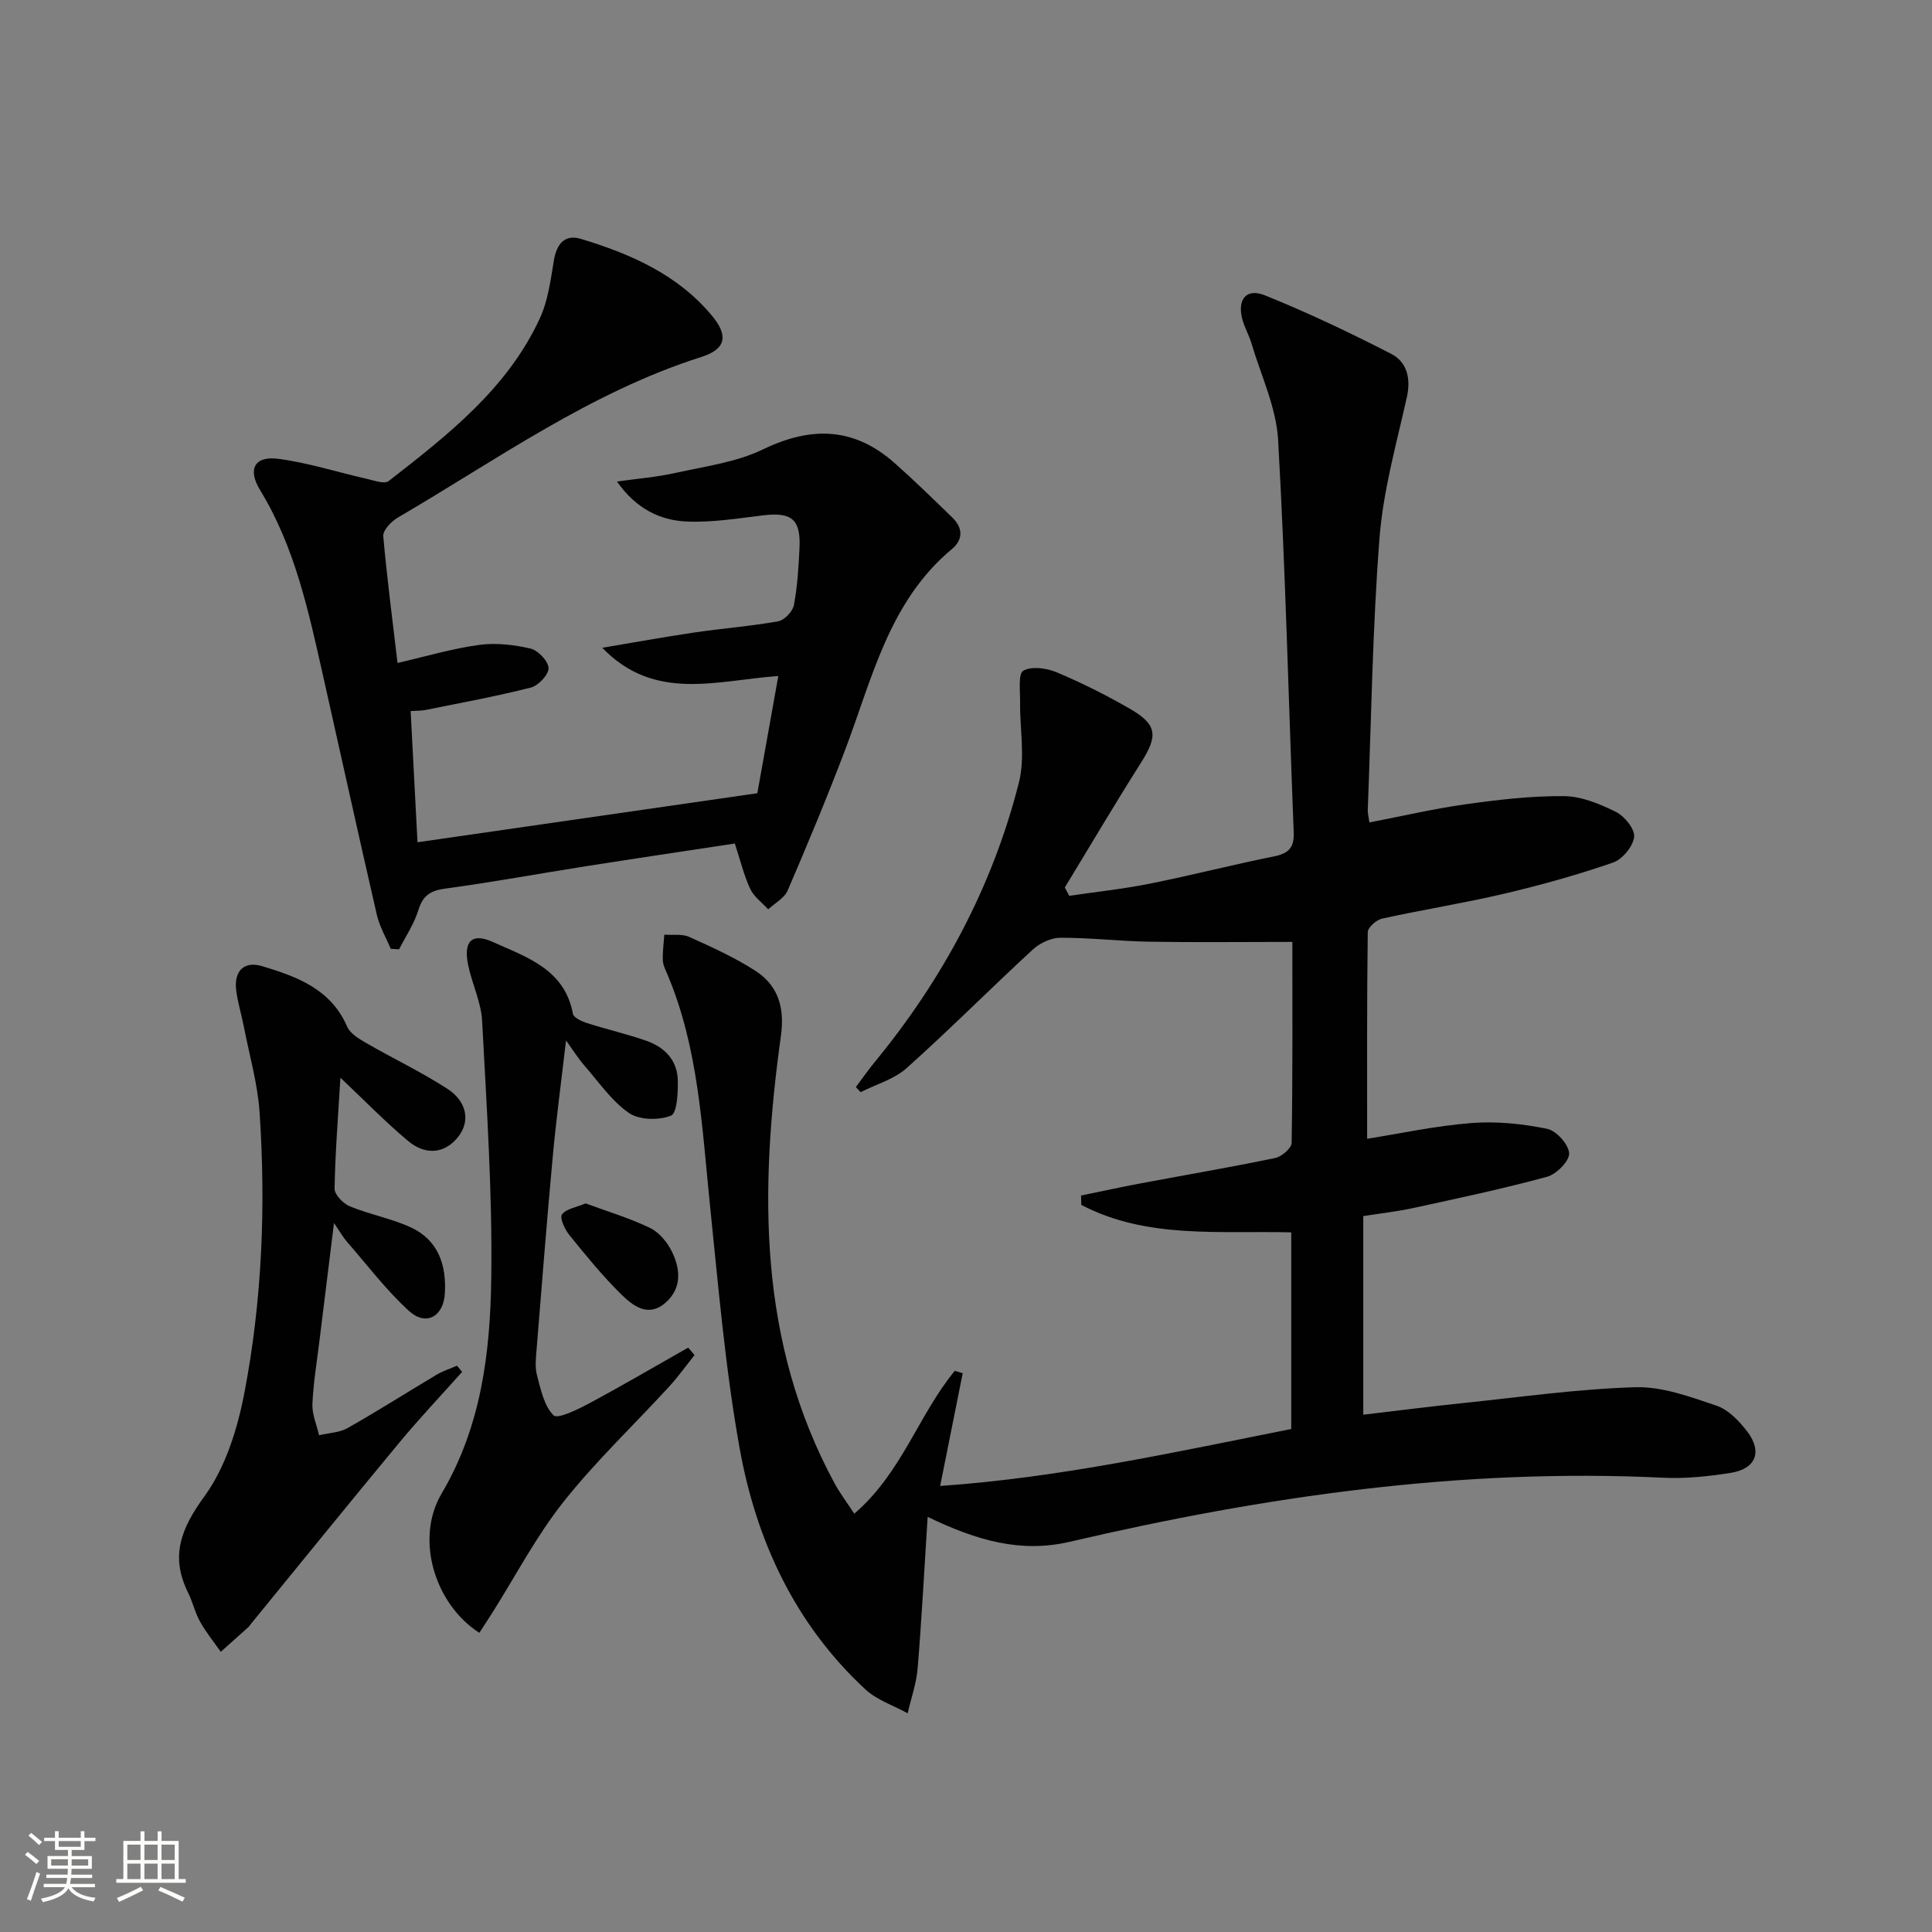
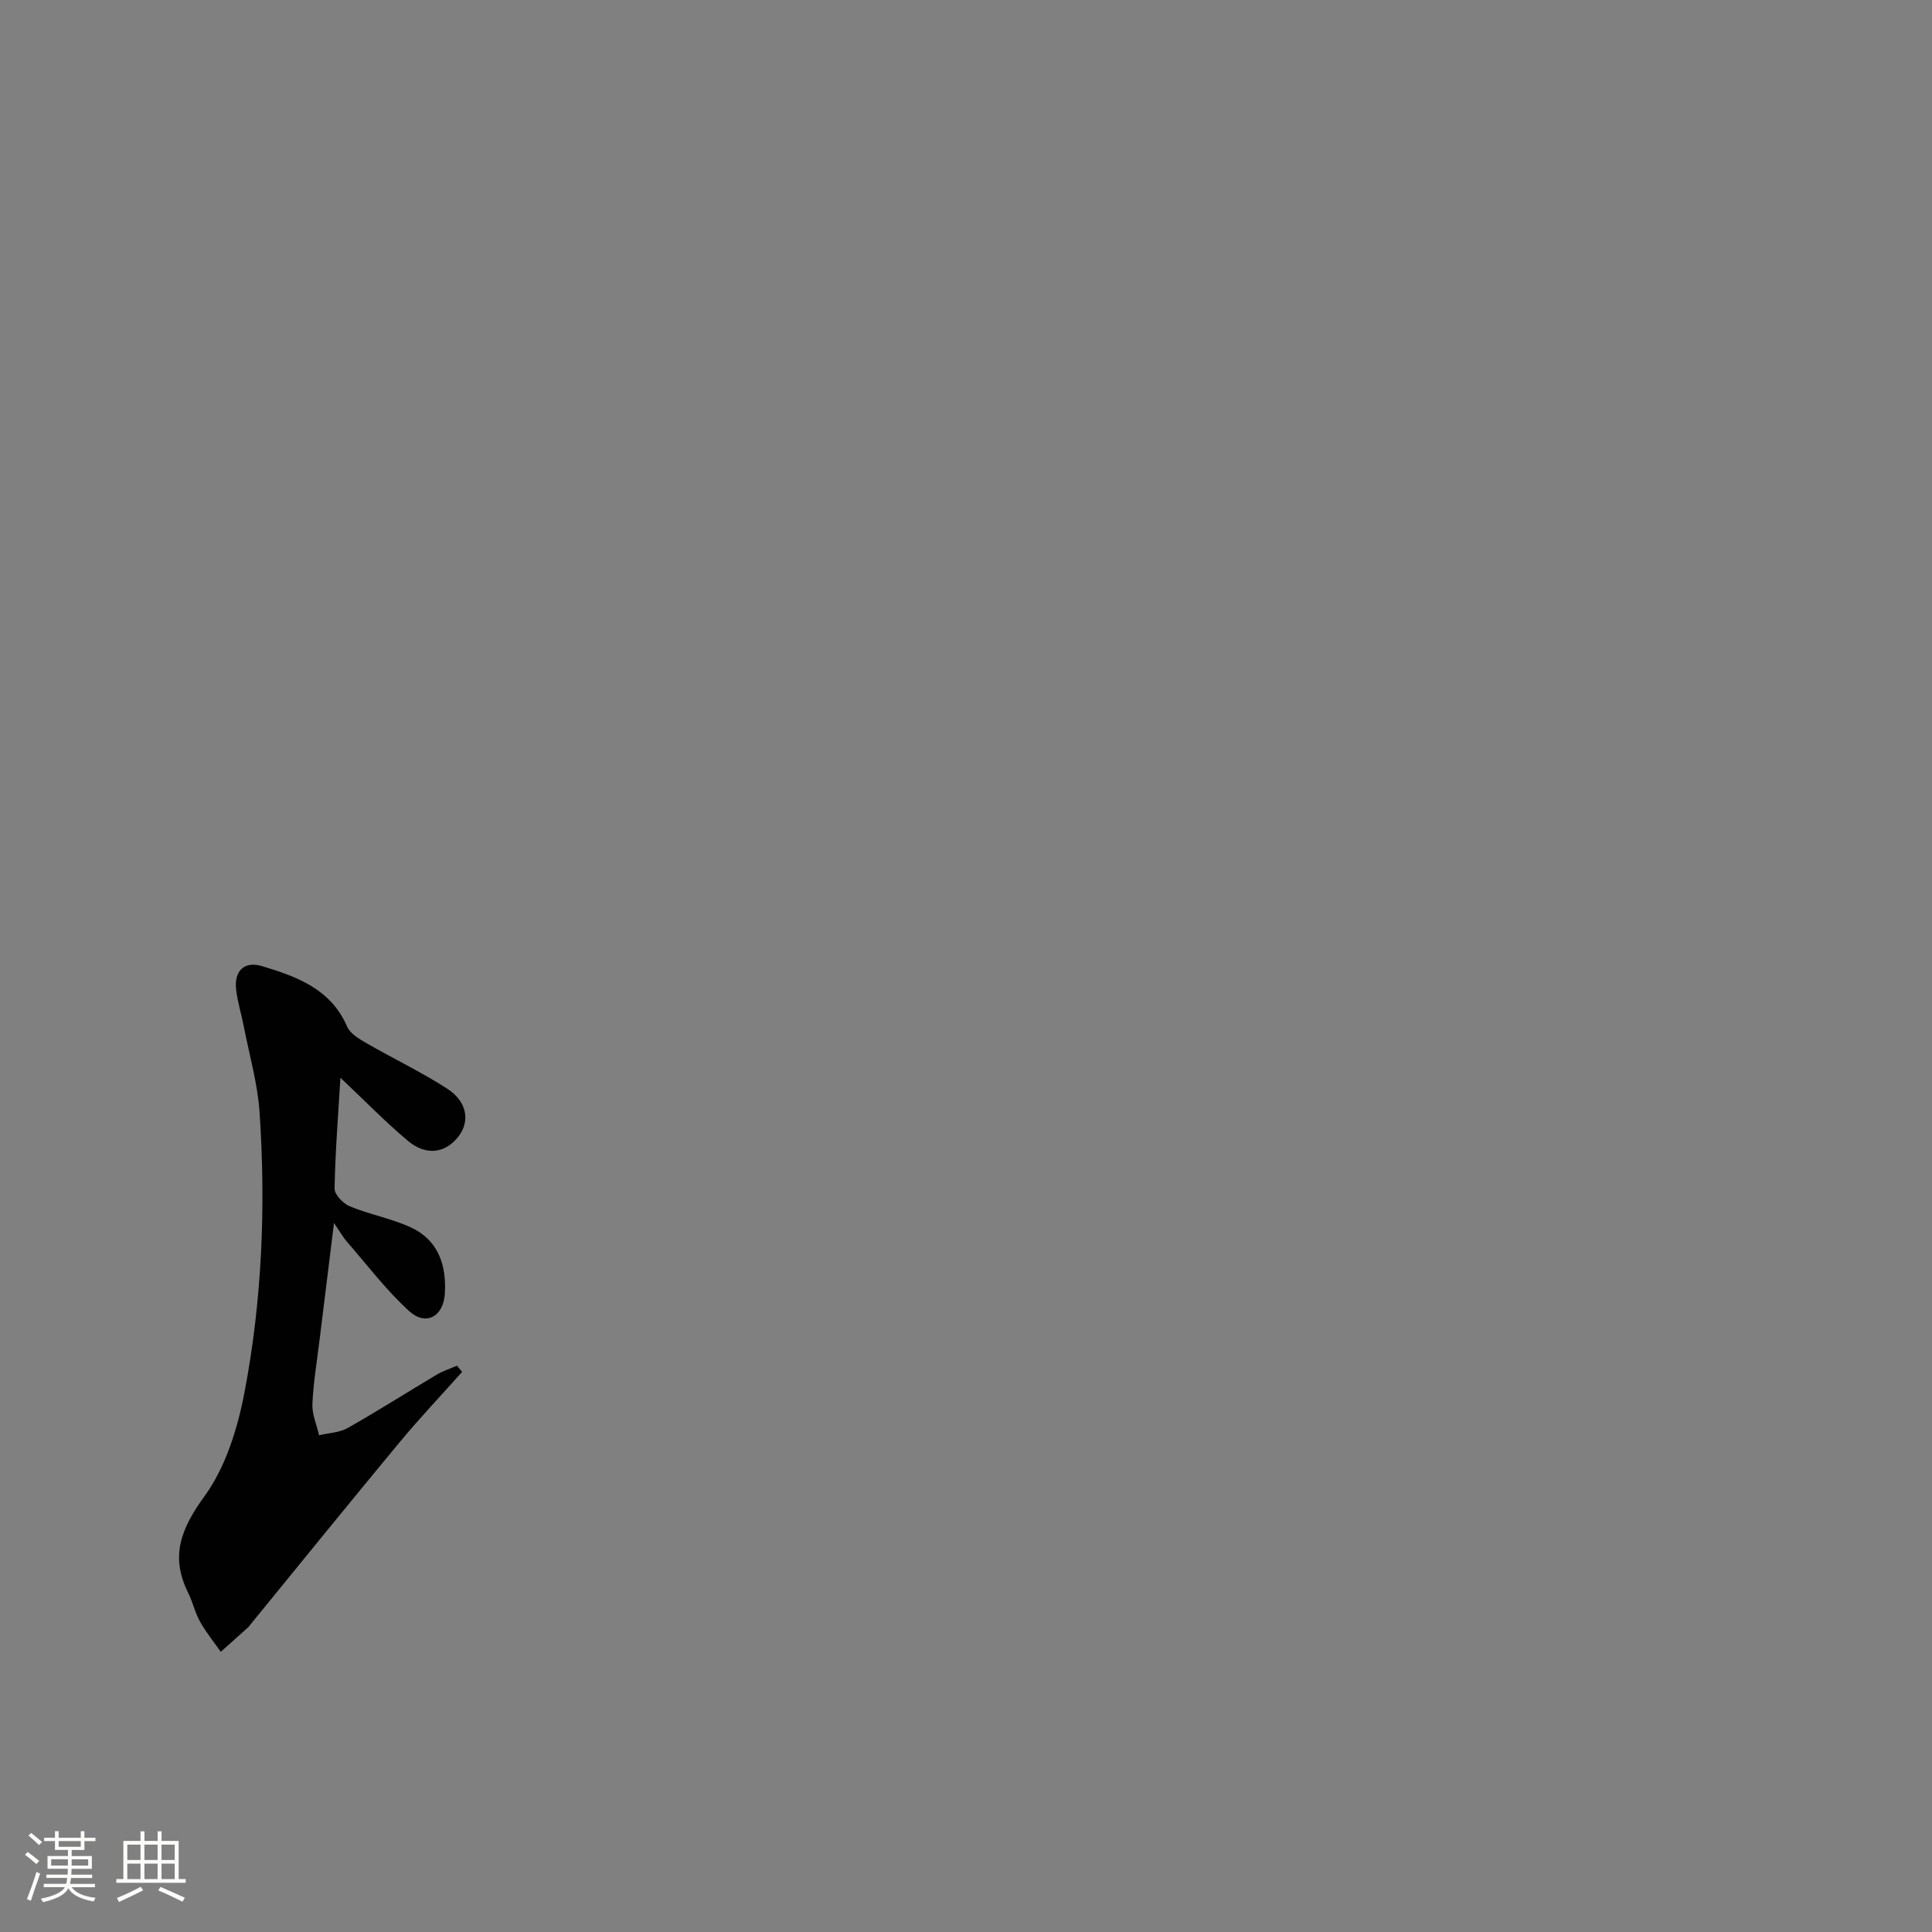
<svg xmlns="http://www.w3.org/2000/svg" enable-background="new 0 0 400 400" viewBox="0 0 400 400">
  <rect x="0" y="0" width="400" height="400" fill="#808080" stroke="none" />
  <path d="m5.17 384 .55-.58c.85.61 1.65 1.24 2.4 1.87l-.59.64c-.83-.73-1.62-1.38-2.36-1.93m1.22 9.53-.82-.34c.71-1.76 1.37-3.64 1.98-5.63.24.13.5.25.76.36-.6 1.67-1.24 3.54-1.92 5.61m-.5-13.5.57-.54c.56.44 1.31 1.06 2.26 1.87l-.64.64c-.68-.66-1.41-1.32-2.19-1.97m3.25.46h2.24v-1.36h.77v1.36h4.57v-1.36h.76v1.36h2.28v.69h-2.28v1.84h-2.64v1.26h4.18v2.64h-4.21c0 .45-.02.86-.05 1.21h4.32v.69h-4.38c-.04.34-.1.75-.19 1.22h5.15v.69h-4.82c.87 1.19 2.51 1.92 4.93 2.19-.17.31-.3.57-.37.76-2.77-.49-4.52-1.41-5.26-2.76-.56 1.26-2.3 2.23-5.24 2.9-.12-.24-.26-.48-.43-.72 2.73-.55 4.38-1.34 4.96-2.38h-4.38v-.69h4.65c.1-.38.17-.79.21-1.22h-4.32v-.69h4.4c.03-.34.05-.75.05-1.21h-4.2v-2.64h4.23v-1.26h-2.69v-1.84h-2.24zm1.46 4.46v1.29h3.45c.01-.4.02-.57.01-.53v-.32-.45h-3.46zm1.55-2.59h4.57v-1.19h-4.57zm6.11 2.59h-3.42v.77c-.01.19-.01.37-.02.53h3.44z" fill="#fbfcfa" />
  <path d="m32.63 379.16h.82v1.98h3.54v7.89h1.46v.78h-14.37v-.78h1.46v-7.89h3.55v-1.98h.82v1.98h2.73v-1.98zm-3.49 11.48.5.73c-1.61.82-3.28 1.63-5 2.41-.13-.27-.28-.55-.44-.82 1.75-.72 3.4-1.49 4.94-2.32m-2.78-5.55h2.73v-3.18h-2.73zm0 3.95h2.73v-3.2h-2.73zm3.54-3.95h2.73v-3.18h-2.73zm0 3.95h2.73v-3.2h-2.73zm7.89 4.68c-1.84-.92-3.51-1.7-5.02-2.32l.45-.73c1.89.8 3.57 1.55 5.04 2.23zm-1.62-11.81h-2.73v3.18h2.73zm-2.73 7.13h2.73v-3.2h-2.73z" fill="#fbfcfa" />
  <g fill="#010102">
-     <path d="m192.06 314.05c-.72 11.22-1.24 21.29-2.07 31.34-.26 3.15-1.36 6.22-2.07 9.33-2.94-1.62-6.35-2.73-8.74-4.94-14.6-13.53-22.63-30.85-26.06-50-2.98-16.63-4.4-33.56-6.14-50.39-1.66-16.18-2.37-32.5-8.85-47.77-.39-.91-.87-1.87-.9-2.82-.06-1.76.19-3.53.31-5.29 1.73.13 3.67-.2 5.16.47 4.68 2.11 9.42 4.25 13.72 7.03 4.72 3.06 6.06 7.63 5.26 13.44-4.41 31.87-4.82 63.34 11.17 92.77 1.07 1.97 2.44 3.77 4.02 6.17 9.85-8.45 13.31-20.5 20.81-29.57.55.16 1.09.32 1.64.48-1.51 7.54-3.02 15.09-4.67 23.35 24.78-1.71 48.64-7.02 72.69-11.79 0-13.72 0-27 0-40.71-14.85-.39-29.9 1.42-43.47-5.69-.02-.65-.04-1.29-.05-1.94 4.1-.84 8.19-1.74 12.3-2.51 9.29-1.74 18.61-3.33 27.86-5.25 1.36-.28 3.42-2.04 3.44-3.14.23-14.13.15-28.26.15-41.61-10.16 0-19.88.12-29.6-.04-6.15-.1-12.29-.84-18.43-.82-1.94.01-4.27 1.11-5.73 2.46-8.78 8.09-17.2 16.57-26.09 24.52-2.59 2.32-6.32 3.36-9.53 4.99-.33-.35-.66-.7-1-1.05 1.28-1.71 2.51-3.47 3.86-5.12 14.13-17.18 24.45-36.4 29.91-57.96 1.33-5.25.16-11.11.24-16.69.03-2.25-.43-5.8.66-6.43 1.71-.98 4.81-.56 6.88.31 5.19 2.18 10.26 4.72 15.14 7.53 5.73 3.3 5.9 5.6 2.38 11.15-5.41 8.53-10.54 17.24-15.8 25.88.3.58.61 1.15.91 1.73 5.55-.82 11.15-1.41 16.65-2.51 8.61-1.72 17.13-3.92 25.74-5.65 3-.6 4.22-1.8 4.09-4.95-1.07-27.09-1.69-54.2-3.23-81.26-.38-6.76-3.55-13.37-5.52-20.02-.52-1.75-1.49-3.37-1.93-5.13-1-4.02.91-6.35 4.73-4.8 8.89 3.59 17.59 7.72 26.11 12.1 3.31 1.7 4.14 5.09 3.25 9.06-2.16 9.65-4.89 19.31-5.65 29.1-1.45 18.72-1.7 37.54-2.43 56.32-.02.64.17 1.3.34 2.55 6.74-1.3 13.31-2.84 19.96-3.77 6.73-.94 13.54-1.74 20.31-1.68 3.63.03 7.44 1.61 10.78 3.27 1.78.89 3.96 3.58 3.76 5.2-.24 1.97-2.44 4.62-4.38 5.29-7.36 2.54-14.89 4.65-22.47 6.43-8.39 1.97-16.92 3.32-25.34 5.17-1.18.26-2.95 1.82-2.96 2.8-.19 14.12-.13 28.24-.13 42.78 6.77-1.07 14.17-2.68 21.65-3.26 5.16-.41 10.53.17 15.62 1.2 1.9.38 4.46 3.24 4.55 5.07.08 1.6-2.63 4.33-4.57 4.86-9.1 2.48-18.34 4.43-27.56 6.44-3.38.74-6.84 1.12-10.49 1.7v41.12c6.97-.82 13.8-1.7 20.65-2.41 11.89-1.23 23.78-2.93 35.7-3.28 5.57-.16 11.35 1.98 16.78 3.82 2.46.83 4.71 3.18 6.37 5.36 3.2 4.21 1.77 7.74-3.47 8.56-4.58.72-9.28 1.22-13.89 1-41.69-2.03-82.52 3.83-122.95 13.27-10.03 2.32-19.06-.19-29.38-5.17z" />
-     <path d="m82.3 137.26c5.96-1.37 11.37-2.99 16.9-3.74 3.47-.47 7.21-.04 10.64.76 1.57.37 3.68 2.6 3.73 4.04.04 1.35-2.1 3.63-3.66 4.03-7.18 1.83-14.5 3.16-21.77 4.64-.8.16-1.63.13-3.12.23.48 9.13.95 18.15 1.42 27.16 23.53-3.39 46.63-6.72 70.36-10.15 1.37-7.66 2.81-15.71 4.34-24.27-12.84.92-25.6 5.39-36.45-5.84 6.38-1.07 12.75-2.24 19.15-3.18 5.75-.85 11.57-1.28 17.28-2.31 1.29-.23 3-2.03 3.25-3.35.74-3.9.97-7.91 1.16-11.89.27-5.86-1.64-7.39-7.46-6.7-5.25.63-10.55 1.5-15.79 1.29-5.51-.22-10.51-2.55-14.54-8.28 4.05-.58 8.15-.91 12.13-1.79 6.12-1.36 12.58-2.2 18.12-4.88 10.01-4.84 18.87-4.57 27.23 2.84 4.11 3.64 8.03 7.48 11.97 11.3 2.19 2.12 2.23 4.56-.09 6.49-13.08 10.89-16.51 26.83-22.15 41.66-3.71 9.77-7.73 19.43-11.87 29.04-.68 1.59-2.65 2.62-4.03 3.91-1.28-1.4-2.97-2.61-3.73-4.25-1.31-2.82-2.05-5.91-3.18-9.38-10.34 1.57-20.64 3.1-30.93 4.72-9.67 1.52-19.3 3.3-29 4.61-3.09.42-4.67 1.43-5.6 4.48-.87 2.84-2.62 5.41-3.99 8.1-.57-.04-1.14-.07-1.72-.11-.98-2.33-2.31-4.58-2.87-7-3.8-16.48-7.42-33.01-11.14-49.51-2.99-13.28-5.8-26.6-13.05-38.48-2.65-4.34-1.11-7.1 3.77-6.46 6.19.82 12.22 2.76 18.33 4.15 1.51.34 3.66 1.14 4.53.46 12.22-9.53 24.55-19.1 31.28-33.65 1.7-3.67 2.25-7.94 2.92-12 .57-3.43 2.23-5.51 5.61-4.49 10.28 3.11 20.03 7.37 27.13 15.91 3.45 4.15 2.88 6.92-2.19 8.53-22.97 7.3-42.36 21.29-62.84 33.25-1.35.79-3.13 2.63-3.03 3.85.75 8.57 1.89 17.1 2.95 26.26z" />
    <path d="m70.48 223.13c-.48 8.11-1.08 15.52-1.21 22.95-.02 1.25 1.78 3.11 3.16 3.68 4.1 1.69 8.59 2.5 12.61 4.35 5.7 2.62 7.42 7.82 7.06 13.72-.29 4.78-3.93 6.78-7.41 3.6-4.74-4.32-8.67-9.54-12.91-14.4-.72-.83-1.27-1.82-2.63-3.82-1.09 8.84-2.05 16.49-2.98 24.13-.54 4.45-1.29 8.89-1.49 13.35-.09 2.13.89 4.3 1.38 6.46 1.99-.47 4.22-.53 5.93-1.5 6.21-3.51 12.24-7.36 18.37-11.01 1.32-.79 2.83-1.27 4.25-1.89.36.43.71.85 1.07 1.28-4.33 4.86-8.81 9.59-12.96 14.59-10.39 12.53-20.63 25.17-30.92 37.78-.11.13-.17.29-.29.4-1.93 1.73-3.87 3.46-5.8 5.19-1.45-2.07-3.07-4.05-4.29-6.24-1.05-1.87-1.51-4.06-2.47-5.99-3.76-7.56-1.48-13.29 3.4-20 4.37-6.01 6.83-13.98 8.26-21.44 3.66-19.14 4.44-38.59 3.13-58.05-.4-5.91-2.09-11.74-3.23-17.59-.5-2.6-1.31-5.15-1.62-7.76-.46-3.93 1.7-6 5.37-4.89 7.17 2.16 14.24 4.71 17.61 12.52.61 1.41 2.39 2.49 3.85 3.34 5.59 3.23 11.46 6.02 16.87 9.51 4.12 2.66 4.75 6.71 2.38 9.83-2.67 3.52-6.69 4.16-10.49.99-4.69-3.93-8.97-8.34-14-13.09z" />
-     <path d="m117.19 215.41c-1.03 8.87-2.06 16.52-2.76 24.19-1.22 13.23-2.26 26.48-3.33 39.72-.15 1.82-.37 3.76.09 5.47.78 2.91 1.46 6.29 3.42 8.24.82.82 4.93-1.17 7.26-2.42 6.95-3.72 13.75-7.71 20.61-11.6.44.51.88 1.03 1.32 1.54-1.75 2.19-3.39 4.49-5.28 6.55-7.31 7.97-15.21 15.45-21.9 23.9-5.63 7.11-9.89 15.31-14.76 23.02-.86 1.36-1.74 2.69-2.61 4.04-9.17-5.86-13.41-19.35-7.82-28.83 8.23-13.95 10.06-29.18 10.28-44.58.25-17.75-.96-35.52-1.89-53.27-.2-3.89-2.08-7.66-2.89-11.55-1.03-4.94.74-6.78 5.12-4.8 6.97 3.15 14.85 5.61 16.57 14.87.15.81 1.84 1.58 2.96 1.93 4.09 1.31 8.3 2.26 12.34 3.69 3.7 1.31 6.31 4.02 6.41 8.1.06 2.57-.14 6.86-1.42 7.37-2.52 1-6.57.91-8.71-.57-3.58-2.48-6.21-6.37-9.15-9.74-1.17-1.31-2.1-2.82-3.86-5.27z" />
-     <path d="m121.24 249.15c4.55 1.68 9.13 3.04 13.38 5.1 1.9.93 3.61 3.03 4.55 5 1.72 3.59 2 7.5-1.38 10.46-3.58 3.14-6.75.65-9.16-1.72-3.88-3.81-7.33-8.07-10.76-12.3-.94-1.16-2.03-3.52-1.52-4.24.85-1.18 2.94-1.47 4.89-2.3z" />
  </g>
</svg>